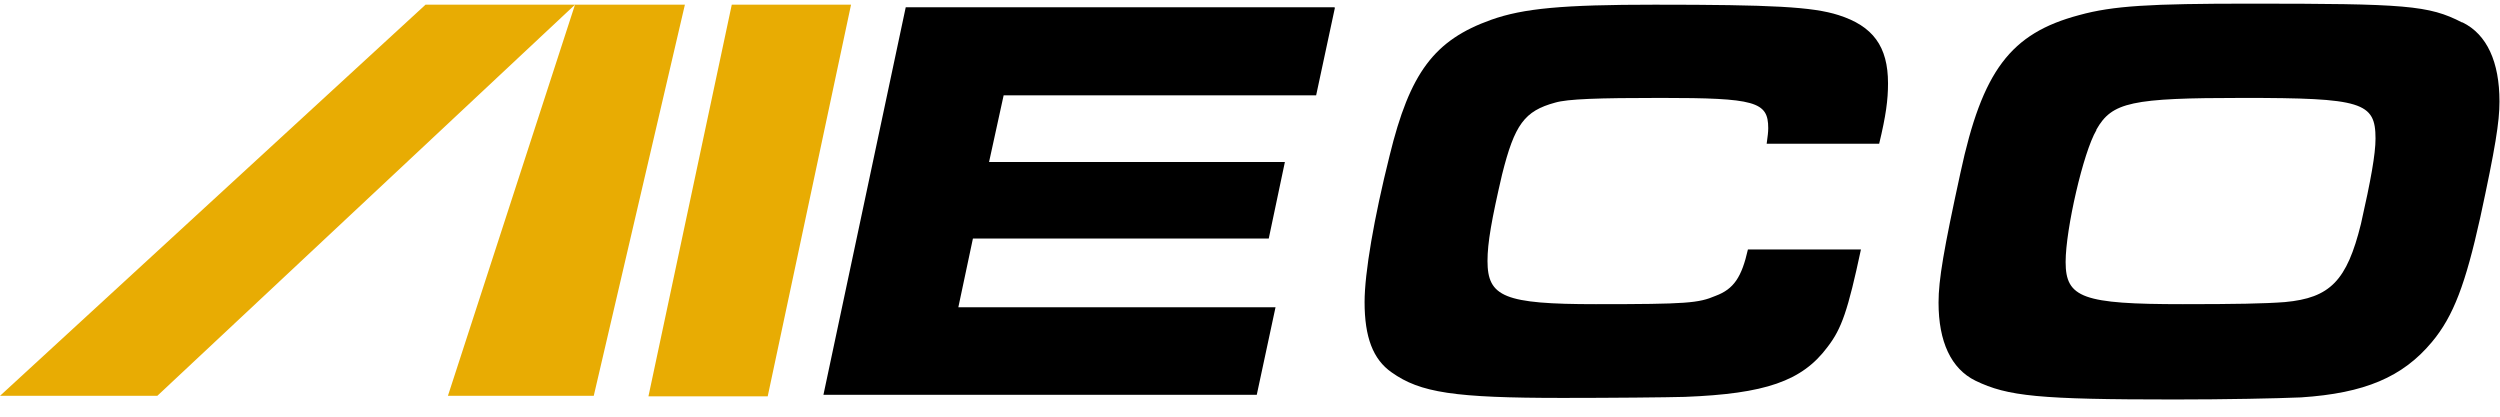
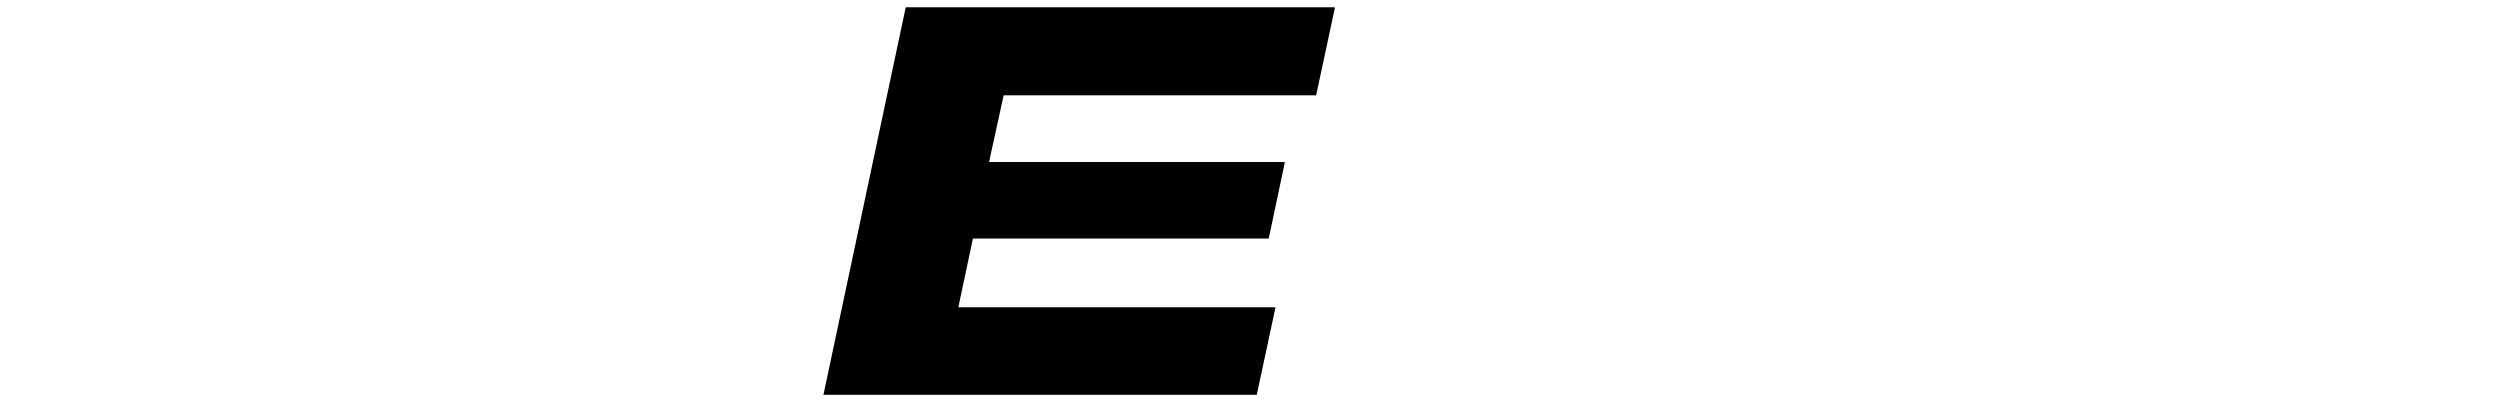
<svg xmlns="http://www.w3.org/2000/svg" width="48" height="8" viewBox="0 0 48 8" fill="none">
-   <path d="M14.05 0.09H16.34L14.74 7.61H12.45L14.05 0.09Z" fill="#E8AC03" />
-   <path d="M8.17 0.09L0 7.6H3.02L11.04 0.09L8.6 7.6H11.4L13.15 0.09H8.17Z" fill="#E8AC03" />
  <path d="M25.63 0.15L25.27 1.83H19.27L18.99 3.11H24.67L24.36 4.58H18.68L18.4 5.9H24.49L24.13 7.58H15.81L17.39 0.14H25.62L25.63 0.15Z" fill="black" />
-   <path d="M35.73 4.79C35.48 5.96 35.36 6.31 35.09 6.66C34.6 7.32 33.89 7.56 32.35 7.62C32 7.63 30.94 7.64 30 7.64C27.92 7.64 27.27 7.54 26.72 7.15C26.36 6.9 26.2 6.47 26.2 5.8C26.2 5.24 26.38 4.19 26.68 2.99C27.07 1.39 27.54 0.77 28.63 0.38C29.25 0.16 30 0.09 31.77 0.09C34.02 0.09 34.8 0.13 35.3 0.29C35.96 0.5 36.25 0.89 36.25 1.6C36.25 1.92 36.21 2.22 36.08 2.76H33.92C33.94 2.61 33.95 2.54 33.95 2.46C33.95 1.95 33.7 1.88 31.89 1.88C30.67 1.88 30.1 1.9 29.86 1.97C29.27 2.13 29.08 2.39 28.84 3.35C28.64 4.21 28.56 4.66 28.56 5.01C28.56 5.7 28.88 5.84 30.64 5.84C32.4 5.84 32.61 5.82 32.94 5.68C33.29 5.55 33.44 5.32 33.56 4.79H35.75H35.73Z" fill="black" />
-   <path d="M47.28 0.43C47.75 0.66 47.99 1.19 47.99 1.95C47.99 2.34 47.91 2.84 47.62 4.18C47.34 5.44 47.11 6.07 46.69 6.57C46.13 7.24 45.4 7.55 44.18 7.63C43.71 7.65 42.74 7.67 41.75 7.67C39.15 7.67 38.55 7.61 37.93 7.31C37.46 7.08 37.22 6.56 37.22 5.81C37.22 5.37 37.32 4.79 37.64 3.32C38.06 1.36 38.6 0.64 39.92 0.29C40.57 0.11 41.29 0.07 43.19 0.07C46.19 0.07 46.63 0.1 47.27 0.43H47.28ZM40.25 2.5C40 2.92 39.66 4.4 39.66 5.03C39.66 5.72 39.99 5.84 41.91 5.84C42.91 5.84 43.48 5.83 43.87 5.8C44.74 5.72 45.06 5.39 45.33 4.3C45.52 3.46 45.61 2.96 45.61 2.66C45.61 1.96 45.35 1.88 43.07 1.88C40.92 1.88 40.55 1.96 40.25 2.49V2.5Z" fill="black" />
</svg>